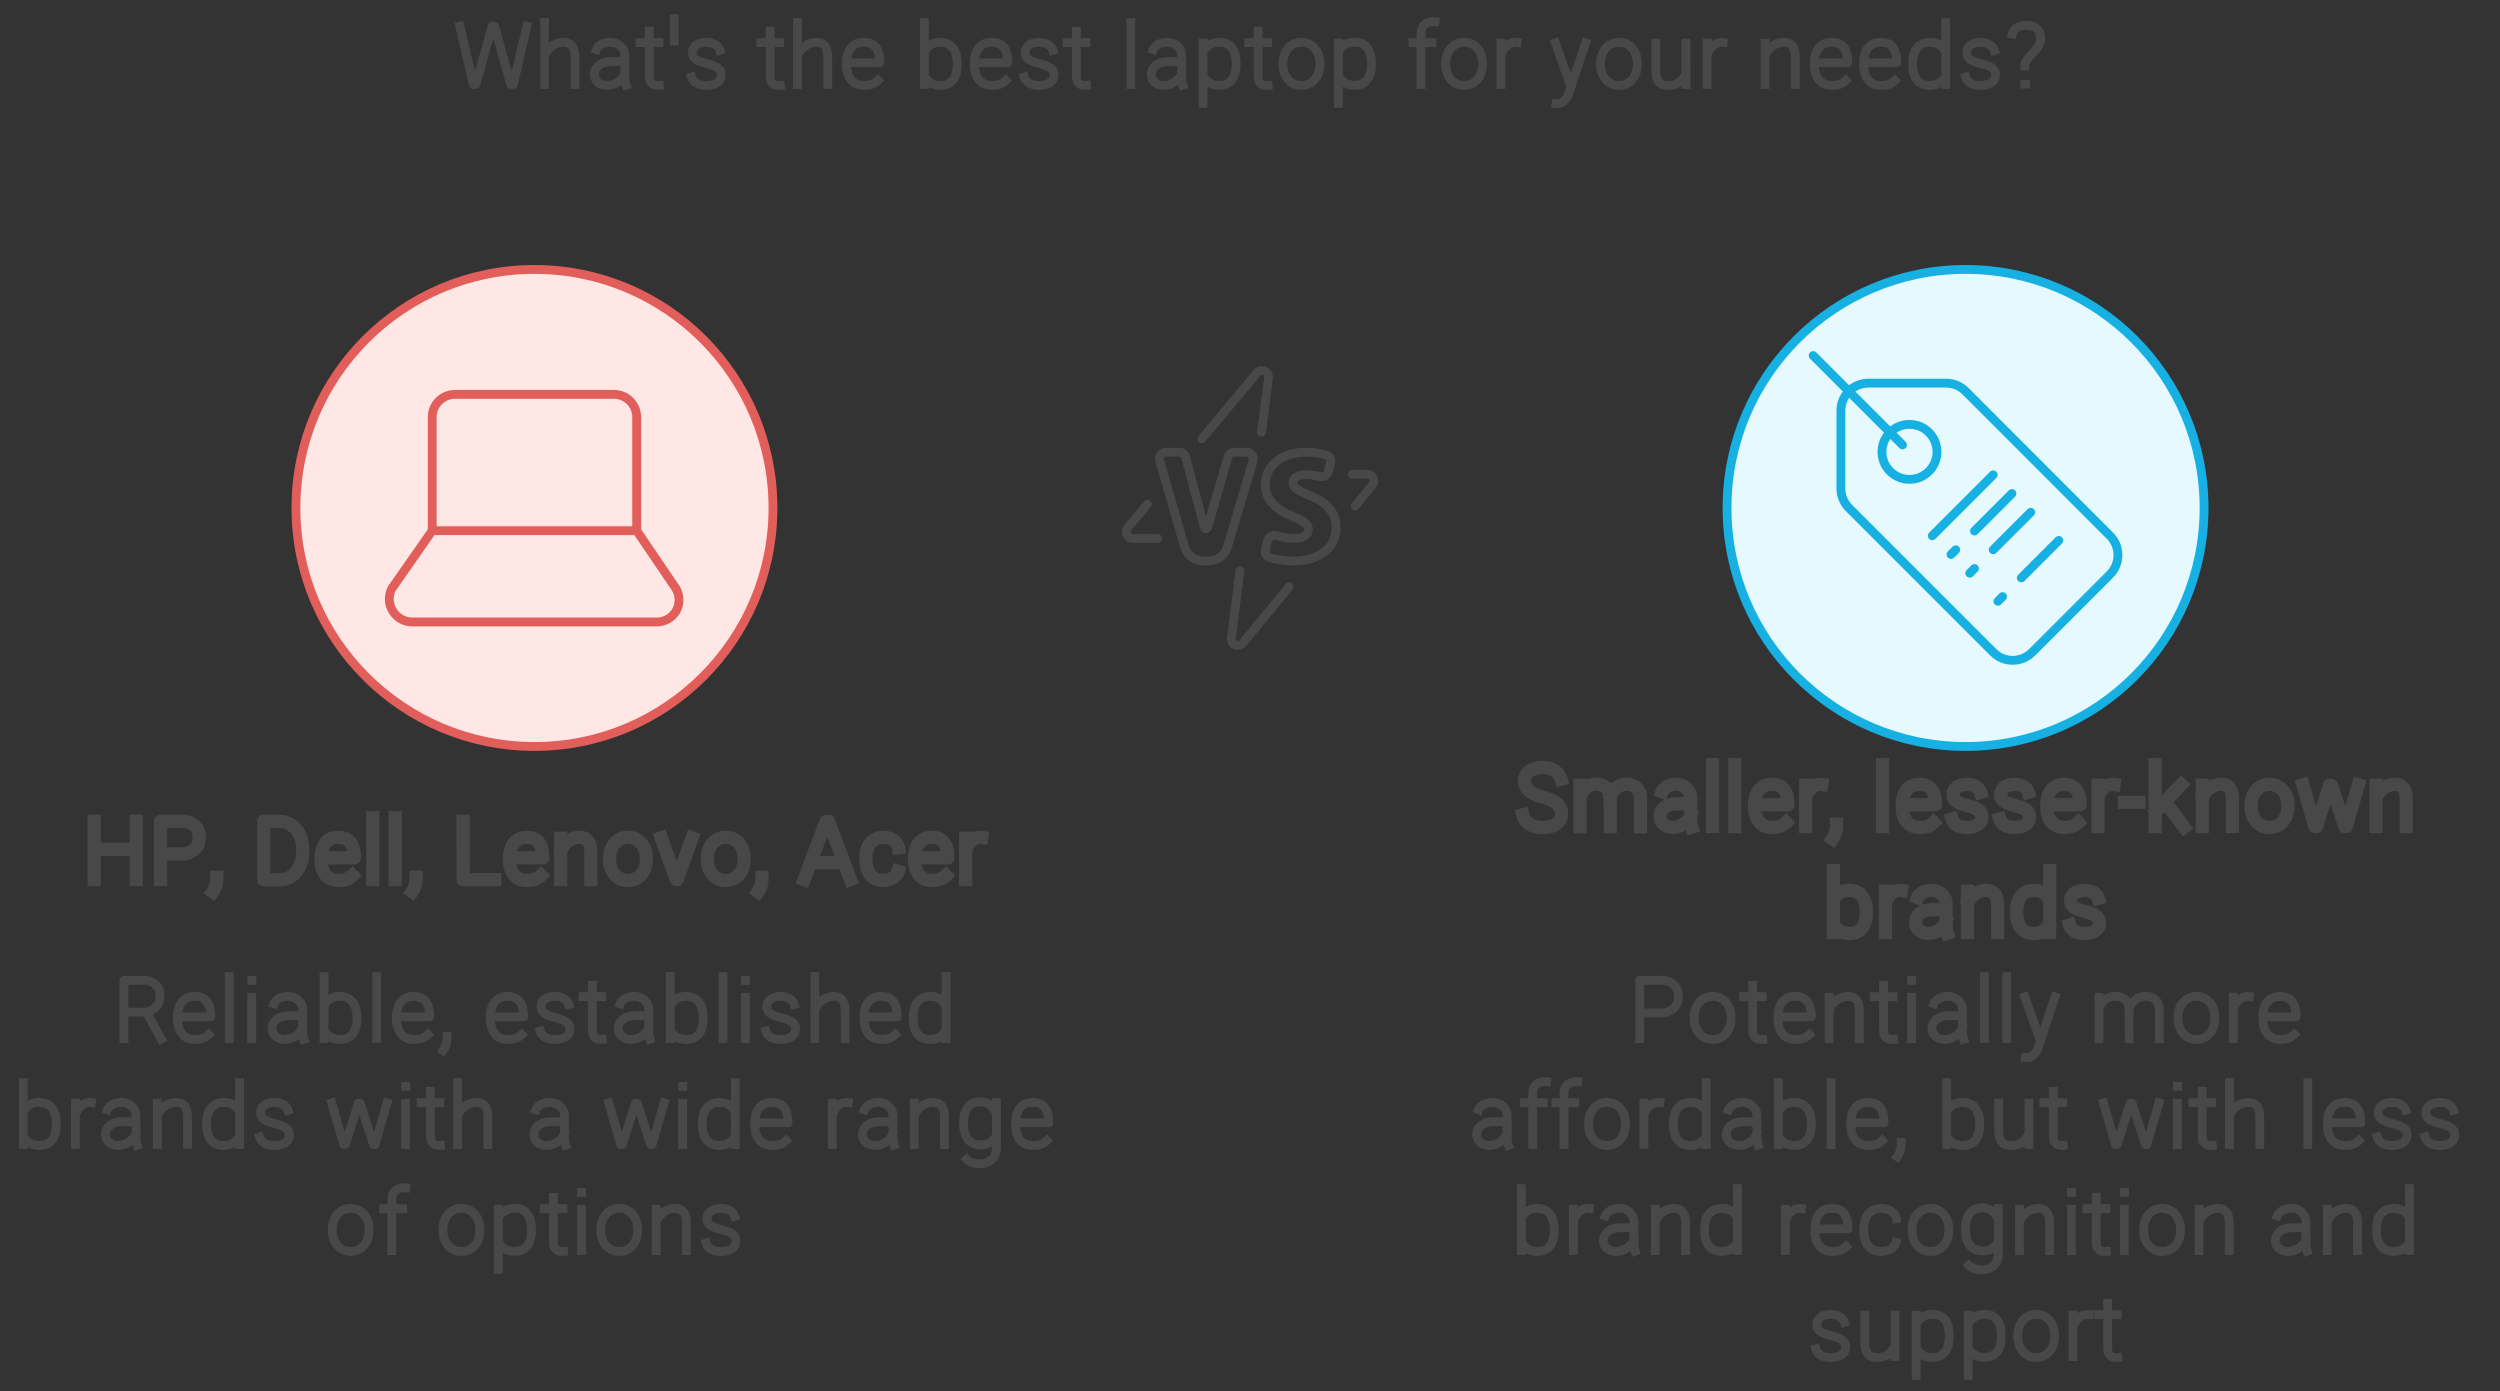
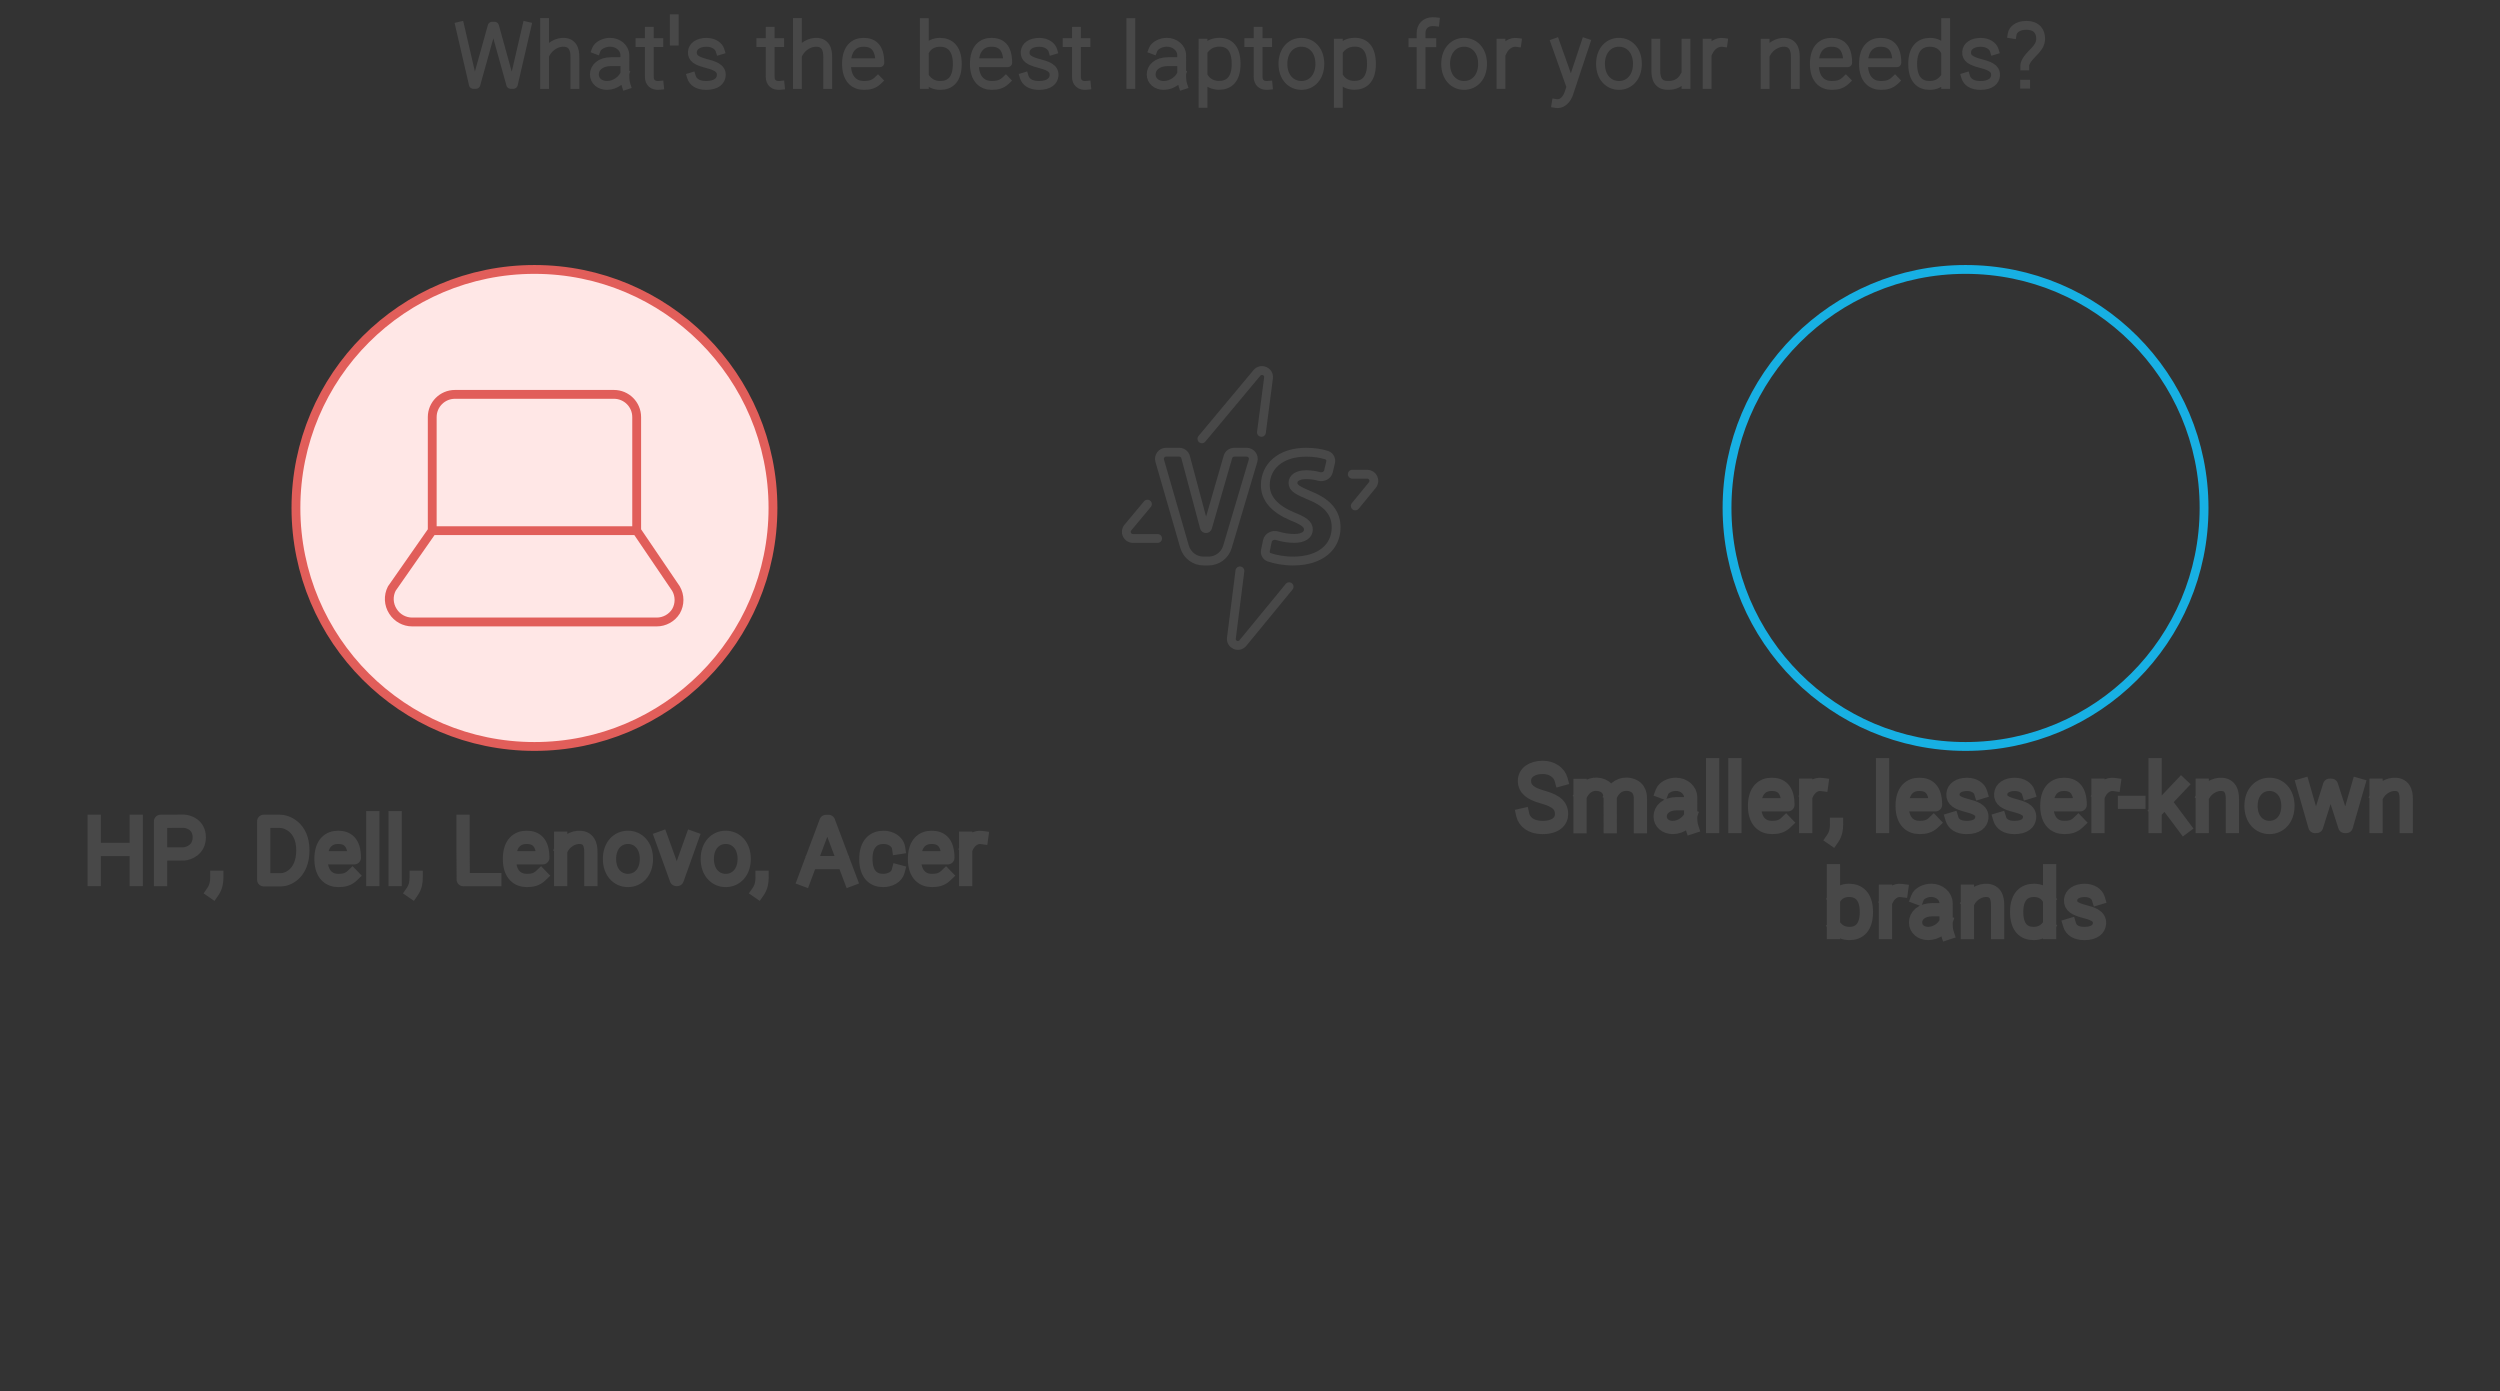
<svg xmlns="http://www.w3.org/2000/svg" width="566" height="315" viewBox="0 0 566 315" style="fill:none;stroke:none;fill-rule:evenodd;clip-rule:evenodd;stroke-linecap:round;stroke-linejoin:round;stroke-miterlimit:1.5;">
  <rect x="0" y="0" width="566" height="315" fill="#333333" stroke="none" />
  <g id="blend" style="mix-blend-mode:multiply">
    <g id="g-root-2.cr-2_cr_1ha39psbyx62z-fill" data-item-order="-46652" data-item-id="2.cr-2_cr_1ha39psbyx62z" data-item-class="Shape Stroke Fill ScenePart Indexed" data-item-index="2" data-renderer-id="0" transform="translate(381, 51)">
      <g id="2.cr-2_cr_1ha39psbyx62z-fill" stroke="none" fill="#e6f9ff">
        <g>
-           <path d="M 10 64C 10 93.823 34.177 118 64 118C 93.823 118 118 93.823 118 64C 118 34.177 93.823 10 64 10C 34.177 10 10 34.177 10 64" />
-         </g>
+           </g>
      </g>
    </g>
    <g id="g-root-1.cr-1_cr_1uljs34byx4i2-fill" data-item-order="-46650" data-item-id="1.cr-1_cr_1uljs34byx4i2" data-item-class="Shape Stroke Fill ScenePart Indexed Indexed_1" data-item-index="1" data-renderer-id="0" transform="translate(57, 51)">
      <g id="1.cr-1_cr_1uljs34byx4i2-fill" stroke="none" fill="#ffe7e6">
        <g>
          <path d="M 10 64C 10 93.823 34.177 118 64 118C 93.823 118 118 93.823 118 64C 118 34.177 93.823 10 64 10C 34.177 10 10 34.177 10 64" />
        </g>
      </g>
    </g>
    <g id="g-root-tx_whatsthe_meufw0byx5a8-fill" data-item-order="0" data-item-id="tx_whatsthe_meufw0byx5a8" data-item-class="Label Stroke SceneTarget SceneTitle" data-item-index="none" data-renderer-id="0" transform="translate(87, -9)" />
    <g id="g-root-lapt_v48sfkbysz5u-fill" data-item-order="0" data-item-id="lapt_v48sfkbysz5u" data-item-class="Icon Stroke SceneTarget Indexed Indexed_1 InsideFill InsideColorFill" data-item-index="1" data-renderer-id="0" transform="translate(75, 69)" />
    <g id="g-root-ligh_1qbcmwgbyub64-fill" data-item-order="0" data-item-id="ligh_1qbcmwgbyub64" data-item-class="Icon Stroke SceneTarget" data-item-index="0" data-renderer-id="0" transform="translate(237, 69)" />
    <g id="g-root-tag_1430640byuc5f-fill" data-item-order="0" data-item-id="tag_1430640byuc5f" data-item-class="Icon Stroke SceneTarget Indexed InsideFill InsideColorFill" data-item-index="2" data-renderer-id="0" transform="translate(399, 69)" />
    <g id="g-root-tx_hpdellle_1hgyho0byx4hz-fill" data-item-order="0" data-item-id="tx_hpdellle_1hgyho0byx4hz" data-item-class="Label Stroke SceneTarget Indexed Indexed_1 ColorFillBlack ColorStrokeBlack" data-item-index="1" data-renderer-id="0" transform="translate(3, 171)" />
    <g id="g-root-tx_smallerl_mbq2ggbyx43x-fill" data-item-order="0" data-item-id="tx_smallerl_mbq2ggbyx43x" data-item-class="Label Stroke SceneTarget Indexed ColorFillBlack ColorStrokeBlack" data-item-index="2" data-renderer-id="0" transform="translate(327, 159)" />
    <g id="g-root-tx_reliable_1cz9ka8byx69y-fill" data-item-order="0" data-item-id="tx_reliable_1cz9ka8byx69y" data-item-class="Label Stroke SceneTarget Indexed Indexed_1" data-item-index="1" data-renderer-id="0" transform="translate(-9, 207)" />
    <g id="g-root-tx_potentia_dcyos0byx4i4-fill" data-item-order="0" data-item-id="tx_potentia_dcyos0byx4i4" data-item-class="Label Stroke SceneTarget Indexed" data-item-index="2" data-renderer-id="0" transform="translate(315, 207)" />
    <g id="g-root-2.cr-2_cr_1ha39psbyx62z-stroke" data-item-order="-46652" data-item-id="2.cr-2_cr_1ha39psbyx62z" data-item-class="Shape Stroke Fill ScenePart Indexed" data-item-index="2" data-renderer-id="0" transform="translate(381, 51)">
      <g id="2.cr-2_cr_1ha39psbyx62z-stroke" fill="none" stroke-linecap="round" stroke-linejoin="round" stroke-miterlimit="1.5" stroke="#17b0e3" stroke-width="2">
        <g>
          <path d="M 10 64C 10 93.823 34.177 118 64 118C 93.823 118 118 93.823 118 64C 118 34.177 93.823 10 64 10C 34.177 10 10 34.177 10 64" />
        </g>
      </g>
    </g>
    <g id="g-root-1.cr-1_cr_1uljs34byx4i2-stroke" data-item-order="-46650" data-item-id="1.cr-1_cr_1uljs34byx4i2" data-item-class="Shape Stroke Fill ScenePart Indexed Indexed_1" data-item-index="1" data-renderer-id="0" transform="translate(57, 51)">
      <g id="1.cr-1_cr_1uljs34byx4i2-stroke" fill="none" stroke-linecap="round" stroke-linejoin="round" stroke-miterlimit="1.5" stroke="#e15e5a" stroke-width="2">
        <g>
          <path d="M 10 64C 10 93.823 34.177 118 64 118C 93.823 118 118 93.823 118 64C 118 34.177 93.823 10 64 10C 34.177 10 10 34.177 10 64" />
        </g>
      </g>
    </g>
    <g id="g-root-tx_whatsthe_meufw0byx5a8-stroke" data-item-order="0" data-item-id="tx_whatsthe_meufw0byx5a8" data-item-class="Label Stroke SceneTarget SceneTitle" data-item-index="none" data-renderer-id="0" transform="translate(87, -9)">
      <g id="tx_whatsthe_meufw0byx5a8-stroke" fill="none" stroke-linecap="square" stroke-linejoin="miter" stroke-miterlimit="4" stroke="#484848" stroke-width="2">
        <g>
          <path d="M 17.112 14.93L 20.166 28.104L 20.744 28.104L 24.42 14.932L 24.966 14.932L 28.623 28.104L 29.22 28.104L 32.273 14.93M 36.293 14.086L 36.293 28.128M 43.157 28.128L 43.157 22.074C 43.157 21.362 43.253 18.791 40.86 18.587C 39.106 18.439 37.421 19.547 36.634 20.928M 47.993 20.246C 48.357 19.28 49.773 18.567 51.113 18.567C 52.967 18.567 54.469 19.88 54.469 21.499L 54.475 22.957L 54.475 25.571C 54.475 26.614 54.45 27.353 54.751 28.278M 54.095 22.957L 51.367 22.957C 48.864 22.957 47.564 24.343 47.564 25.837C 47.564 27.331 48.802 28.341 50.418 28.341C 52.4 28.341 54.026 26.888 54.426 25.732M 62.274 28.326C 60.865 28.465 60.007 27.732 60.007 26.387L 60.007 16.081M 62.157 18.642L 60.393 18.642M 57.897 18.642L 59.63 18.642M 65.649 13.246L 65.649 18.301M 76.013 20.381C 75.717 19.404 74.563 18.584 72.953 18.584C 71.065 18.584 69.845 19.447 69.754 20.751C 69.649 22.246 70.883 22.822 72.813 23.339C 74.507 23.797 76.45 24.277 76.296 26.122C 76.197 27.31 75.22 28.346 72.863 28.346C 70.957 28.346 69.88 27.53 69.545 26.424M 89.634 28.326C 88.225 28.465 87.367 27.732 87.367 26.387L 87.367 16.081M 89.517 18.642L 87.753 18.642M 85.257 18.642L 86.99 18.642M 93.533 14.086L 93.533 28.128M 100.397 28.128L 100.397 22.074C 100.397 21.362 100.493 18.791 98.1 18.587C 96.346 18.439 94.661 19.547 93.874 20.928M 111.762 27.218C 110.789 28.155 109.764 28.339 108.579 28.339C 106.51 28.339 104.646 27.028 104.646 23.456C 104.646 19.884 106.456 18.573 108.525 18.573C 110.593 18.573 112.197 19.63 112.197 23.201L 104.977 23.201M 122.27 28.124L 122.27 14.123M 122.653 20.138C 123.343 19.102 124.539 18.575 125.794 18.575C 127.975 18.575 129.732 19.886 129.732 23.458C 129.732 27.029 128.08 28.34 125.899 28.34C 124.602 28.34 123.512 27.879 122.653 26.803M 140.712 27.218C 139.739 28.155 138.714 28.339 137.529 28.339C 135.46 28.339 133.596 27.028 133.596 23.456C 133.596 19.884 135.406 18.573 137.475 18.573C 139.543 18.573 141.147 19.63 141.147 23.201L 133.927 23.201M 151.353 20.381C 151.057 19.404 149.903 18.584 148.293 18.584C 146.405 18.584 145.185 19.447 145.094 20.751C 144.989 22.246 146.223 22.822 148.153 23.339C 149.847 23.797 151.79 24.277 151.636 26.122C 151.537 27.31 150.56 28.346 148.203 28.346C 146.297 28.346 145.22 27.53 144.885 26.424M 158.974 28.326C 157.565 28.465 156.707 27.732 156.707 26.387L 156.707 16.081M 158.857 18.642L 157.093 18.642M 154.597 18.642L 156.33 18.642M 169.021 14.125L 169.021 28.126M 174.053 20.246C 174.417 19.28 175.833 18.567 177.173 18.567C 179.027 18.567 180.529 19.88 180.529 21.499L 180.535 22.957L 180.535 25.571C 180.535 26.614 180.51 27.353 180.812 28.278M 180.155 22.957L 177.427 22.957C 174.924 22.957 173.624 24.343 173.624 25.837C 173.624 27.331 174.862 28.341 176.478 28.341C 178.46 28.341 180.086 26.888 180.486 25.732M 185.358 18.774L 185.358 32.393M 185.724 20.124C 186.607 19.027 187.788 18.558 189.097 18.558C 191.278 18.558 192.857 19.904 192.857 23.476C 192.857 27.047 191.173 28.323 188.991 28.323C 187.72 28.323 186.434 27.783 185.724 26.719M 200.104 28.326C 198.695 28.465 197.837 27.732 197.837 26.387L 197.837 16.081M 199.987 18.642L 198.223 18.642M 195.727 18.642L 197.46 18.642M 211.812 23.457C 211.812 26.522 209.941 28.34 207.633 28.34C 205.325 28.34 203.454 26.522 203.454 23.457C 203.454 20.392 205.325 18.573 207.633 18.573C 209.941 18.573 211.812 20.392 211.812 23.457ZM 215.998 18.774L 215.998 32.393M 216.364 20.124C 217.247 19.027 218.428 18.558 219.737 18.558C 221.918 18.558 223.497 19.904 223.497 23.476C 223.497 27.047 221.813 28.323 219.631 28.323C 218.36 28.323 217.074 27.783 216.364 26.719M 237.889 13.926C 237.721 13.908 237.44 13.907 237.313 13.907C 235.733 13.907 234.735 15.035 234.735 16.425L 234.735 28.129M 237.16 18.664L 235.071 18.664M 232.883 18.664L 234.409 18.664M 248.652 23.457C 248.652 26.522 246.781 28.34 244.473 28.34C 242.165 28.34 240.294 26.522 240.294 23.457C 240.294 20.392 242.165 18.573 244.473 18.573C 246.781 18.573 248.652 20.392 248.652 23.457ZM 256.45 18.609C 255.069 18.419 253.821 19.319 253.179 20.619M 252.824 18.773L 252.824 28.123M 265.304 32.437C 266.858 32.683 267.78 31.233 268.137 30.286L 271.988 18.691M 265.128 18.691L 268.469 28.1M 283.712 23.457C 283.712 26.522 281.841 28.34 279.533 28.34C 277.225 28.34 275.354 26.522 275.354 23.457C 275.354 20.392 277.225 18.573 279.533 18.573C 281.841 18.573 283.712 20.392 283.712 23.457ZM 294.712 28.115L 294.711 18.767M 287.877 18.767L 287.877 24.821C 287.877 25.533 287.782 28.096 290.164 28.308C 292.255 28.493 293.528 27.653 294.23 26.47M 303.12 18.609C 301.739 18.419 300.491 19.319 299.849 20.619M 299.494 18.773L 299.494 28.123M 312.624 18.78L 312.624 28.128M 319.458 28.128L 319.458 22.074C 319.458 21.362 319.554 18.79 317.171 18.587C 315.413 18.437 313.724 19.562 312.948 20.956M 330.882 27.218C 329.909 28.155 328.884 28.339 327.698 28.339C 325.63 28.339 323.766 27.028 323.766 23.456C 323.766 19.884 325.576 18.573 327.645 18.573C 329.713 18.573 331.317 19.63 331.317 23.201L 324.097 23.201M 342.012 27.218C 341.039 28.155 340.014 28.339 338.828 28.339C 336.76 28.339 334.896 27.028 334.896 23.456C 334.896 19.884 336.706 18.573 338.775 18.573C 340.843 18.573 342.447 19.63 342.447 23.201L 335.227 23.201M 353.495 28.124L 353.495 14.123M 353.135 26.773C 352.273 27.871 351.175 28.34 349.865 28.34C 347.684 28.34 346.032 27.029 346.032 23.458C 346.032 19.886 347.789 18.575 349.971 18.575C 351.24 18.575 352.45 19.114 353.135 20.175M 364.503 20.381C 364.207 19.404 363.053 18.584 361.443 18.584C 359.555 18.584 358.335 19.447 358.244 20.751C 358.139 22.246 359.373 22.822 361.303 23.339C 362.997 23.797 364.94 24.277 364.786 26.122C 364.687 27.31 363.71 28.346 361.353 28.346C 359.447 28.346 358.37 27.53 358.035 26.424M 371.405 23.923C 371.405 23.621 371.483 22.827 372.852 21.405C 374.221 19.982 375.002 19.188 375.002 17.741C 375.002 16.368 374.338 14.739 371.71 14.739C 369.727 14.739 368.706 15.795 368.555 16.715M 371.372 28.063L 371.608 28.063" />
        </g>
      </g>
    </g>
    <g id="g-root-lapt_v48sfkbysz5u-stroke" data-item-order="0" data-item-id="lapt_v48sfkbysz5u" data-item-class="Icon Stroke SceneTarget Indexed Indexed_1 InsideFill InsideColorFill" data-item-index="1" data-renderer-id="0" transform="translate(75, 69)">
      <g id="lapt_v48sfkbysz5u-stroke" fill="none" stroke-linecap="round" stroke-linejoin="round" stroke-miterlimit="1.5" stroke="#e15e5a" stroke-width="2">
        <g>
          <path d="M 22.857 51.143L 13.703 64.257C 12.862 65.894 12.96 67.855 13.96 69.4C 14.902 70.907 16.555 71.821 18.331 71.817L 73.669 71.817C 75.445 71.821 77.098 70.907 78.04 69.4C 78.959 67.809 78.959 65.848 78.04 64.257L 69.143 51.143M 28 20.286C 25.16 20.286 22.857 22.588 22.857 25.429L 22.857 51.143L 69.143 51.143L 69.143 25.429C 69.143 22.588 66.84 20.286 64 20.286Z" />
        </g>
      </g>
    </g>
    <g id="g-root-ligh_1qbcmwgbyub64-stroke" data-item-order="0" data-item-id="ligh_1qbcmwgbyub64" data-item-class="Icon Stroke SceneTarget" data-item-index="0" data-renderer-id="0" transform="translate(237, 69)">
      <g id="ligh_1qbcmwgbyub64-stroke" fill="none" stroke-linecap="round" stroke-linejoin="round" stroke-miterlimit="1.5" stroke="#484848" stroke-width="2">
        <g>
          <path d="M 43.715 60.25L 41.79 75.448C 41.602 76.932 43.444 77.733 44.395 76.578C 47.02 73.391 50.812 68.769 54.857 63.834M 69.832 45.546C 71.38 43.655 72.706 42.033 73.705 40.812C 74.506 39.833 73.809 38.363 72.544 38.363L 69.158 38.363M 25.08 52.912L 19.495 52.912C 18.224 52.912 17.528 51.429 18.343 50.452L 22.779 45.133M 35.113 30.346C 39.877 24.637 44.504 19.092 47.565 15.429C 48.526 14.279 50.384 15.095 50.191 16.581L 48.589 28.889M 40.897 54.802L 46.692 35.309C 46.978 34.347 46.258 33.381 45.255 33.381L 42.439 33.381C 41.771 33.381 41.183 33.823 40.998 34.465L 36.395 50.413C 36.289 50.778 35.77 50.773 35.672 50.406L 31.423 34.494C 31.248 33.838 30.653 33.381 29.974 33.381L 26.995 33.381C 25.996 33.381 25.277 34.338 25.554 35.298L 31.18 54.769C 31.736 56.694 33.499 58.02 35.503 58.02L 36.584 58.02C 38.575 58.02 40.33 56.711 40.897 54.802ZM 55.995 52.898C 54.672 52.898 53.316 52.649 52.158 52.296C 51.213 52.008 50.137 52.531 49.935 53.497L 49.495 55.604C 49.357 56.263 49.675 56.938 50.312 57.157C 51.677 57.626 53.664 58.02 55.716 58.02C 62.197 58.02 65.5 54.656 65.5 50.398C 65.5 47.325 63.797 44.949 59.739 43.285C 56.777 42.035 55.727 41.491 55.727 40.328C 55.727 39.26 56.759 38.468 58.704 38.468C 59.831 38.468 60.803 38.637 61.609 38.862C 62.527 39.119 63.545 38.638 63.765 37.711L 64.244 35.694C 64.409 34.998 64.062 34.274 63.381 34.053C 62.162 33.659 60.618 33.382 58.744 33.382C 52.777 33.382 49.47 36.688 49.47 40.844C 49.47 43.874 51.569 46.228 55.603 47.924C 58.157 48.945 59.221 49.665 59.221 50.874C 59.221 52.084 58.113 52.898 55.995 52.898Z" />
        </g>
      </g>
    </g>
    <g id="g-root-tag_1430640byuc5f-stroke" data-item-order="0" data-item-id="tag_1430640byuc5f" data-item-class="Icon Stroke SceneTarget Indexed InsideFill InsideColorFill" data-item-index="2" data-renderer-id="0" transform="translate(399, 69)">
      <g id="tag_1430640byuc5f-stroke" fill="none" stroke-linecap="round" stroke-linejoin="round" stroke-miterlimit="1.5" stroke="#17b0e3" stroke-width="2">
        <g>
-           <path d="M 78.676 61.072L 61.072 78.676C 58.641 81.106 54.701 81.106 52.27 78.676L 19.6 46C 18.433 44.835 17.777 43.254 17.776 41.605L 17.776 23.977C 17.771 20.545 20.545 17.756 23.977 17.743L 41.596 17.743C 43.248 17.743 44.833 18.4 46 19.57L 78.679 52.27C 81.11 54.701 81.109 58.643 78.676 61.072ZM 27.082 33.304C 27.082 36.742 29.869 39.529 33.307 39.529C 36.745 39.529 39.532 36.742 39.532 33.304C 39.532 29.866 36.745 27.079 33.307 27.079C 29.869 27.079 27.082 29.866 27.082 33.304ZM 11.5 11.5L 31.729 31.729M 52.261 38.5L 38.473 52.288M 56.503 42.742L 48.019 51.226M 67.111 53.35L 58.624 61.834M 60.745 46.984L 52.261 55.471M 42.715 56.53L 43.774 55.471M 46.957 60.772L 48.019 59.713M 53.32 67.138L 54.382 66.076" />
-         </g>
+           </g>
      </g>
    </g>
    <g id="g-root-tx_hpdellle_1hgyho0byx4hz-stroke" data-item-order="0" data-item-id="tx_hpdellle_1hgyho0byx4hz" data-item-class="Label Stroke SceneTarget Indexed Indexed_1 ColorFillBlack ColorStrokeBlack" data-item-index="1" data-renderer-id="0" transform="translate(3, 171)">
      <g id="tx_hpdellle_1hgyho0byx4hz-stroke" fill="none" stroke-linecap="square" stroke-linejoin="miter" stroke-miterlimit="4" stroke="#484848" stroke-width="3">
        <g>
          <path d="M 18.334 14.938L 18.334 28.128M 27.847 14.938L 27.847 28.128M 18.842 21.313L 27.367 21.313M 33.351 28.131L 33.351 14.944L 38.63 14.928C 39.728 14.967 42.113 15.749 42.113 18.572C 42.113 21.394 39.728 22.254 38.63 22.331L 33.879 22.345M 46.084 27.619C 46.084 28.695 45.942 29.775 45.178 30.882M 60.717 28.18L 56.708 28.183L 56.708 14.948C 57.655 14.948 58.934 14.946 60.334 14.946C 61.787 14.91 65.567 16.173 65.567 21.511C 65.567 26.848 62.042 28.18 60.717 28.18ZM 76.787 27.218C 75.814 28.155 74.789 28.339 73.604 28.339C 71.535 28.339 69.671 27.028 69.671 23.456C 69.671 19.884 71.481 18.573 73.55 18.573C 75.618 18.573 77.222 19.63 77.222 23.201L 70.002 23.201M 81.406 14.125L 81.406 28.126M 86.456 14.125L 86.456 28.126M 91.224 27.619C 91.224 28.695 91.082 29.775 90.318 30.882M 109.027 28.145L 101.878 28.145L 101.836 21.3L 101.836 14.938M 119.457 27.218C 118.484 28.155 117.459 28.339 116.274 28.339C 114.205 28.339 112.341 27.028 112.341 23.456C 112.341 19.884 114.151 18.573 116.22 18.573C 118.288 18.573 119.892 19.63 119.892 23.201L 112.672 23.201M 123.939 18.78L 123.939 28.128M 130.773 28.128L 130.773 22.074C 130.773 21.362 130.869 18.79 128.486 18.587C 126.728 18.437 125.039 19.562 124.263 20.956M 143.347 23.457C 143.347 26.522 141.476 28.34 139.168 28.34C 136.86 28.34 134.989 26.522 134.989 23.457C 134.989 20.392 136.86 18.573 139.168 18.573C 141.476 18.573 143.347 20.392 143.347 23.457ZM 153.693 18.691L 150.323 28.119L 150.122 28.119L 146.718 18.691M 165.487 23.457C 165.487 26.522 163.616 28.34 161.308 28.34C 159 28.34 157.129 26.522 157.129 23.457C 157.129 20.392 159 18.573 161.308 18.573C 163.616 18.573 165.487 20.392 165.487 23.457ZM 169.534 27.619C 169.534 28.695 169.392 29.775 168.628 30.882M 179.054 28.145L 184.002 14.973L 184.59 14.973L 189.554 28.145M 180.871 24.294L 187.73 24.294M 200.342 26.254C 199.97 27.649 198.402 28.339 196.933 28.339C 194.796 28.339 193.03 27.028 193.03 23.456C 193.03 19.884 194.899 18.573 197.037 18.573C 198.544 18.573 200.194 19.41 200.427 20.915M 211.157 27.218C 210.184 28.155 209.159 28.339 207.974 28.339C 205.905 28.339 204.042 27.028 204.042 23.456C 204.042 19.884 205.851 18.573 207.92 18.573C 209.988 18.573 211.592 19.63 211.592 23.201L 204.372 23.201M 219.245 18.609C 217.864 18.419 216.616 19.319 215.974 20.619M 215.619 18.773L 215.619 28.123" />
        </g>
      </g>
    </g>
    <g id="g-root-tx_smallerl_mbq2ggbyx43x-stroke" data-item-order="0" data-item-id="tx_smallerl_mbq2ggbyx43x" data-item-class="Label Stroke SceneTarget Indexed ColorFillBlack ColorStrokeBlack" data-item-index="2" data-renderer-id="0" transform="translate(327, 159)">
      <g id="tx_smallerl_mbq2ggbyx43x-stroke" fill="none" stroke-linecap="square" stroke-linejoin="miter" stroke-miterlimit="4" stroke="#484848" stroke-width="3">
        <g>
          <path d="M 26.426 17.457C 25.995 15.893 24.375 14.732 22.286 14.732C 19.838 14.732 18.137 15.931 18.137 17.754C 18.137 19.724 19.601 20.685 22.105 21.406C 24.303 22.045 26.54 22.813 26.54 25.288C 26.54 26.951 25.227 28.346 22.17 28.346C 19.698 28.346 18.117 27.106 17.753 25.483M 30.72 18.814L 30.72 28.162M 37.554 28.162L 37.543 21.47C 37.479 20.526 37.112 19.078 35.238 18.649C 33.298 18.205 31.818 19.248 31.082 20.595M 44.389 28.162L 44.389 22.108C 44.389 21.396 44.504 19.206 42.073 18.649C 40.044 18.184 38.509 19.347 37.809 20.783M 49.288 20.246C 49.652 19.28 51.068 18.567 52.408 18.567C 54.262 18.567 55.764 19.88 55.764 21.499L 55.77 22.957L 55.77 25.571C 55.77 26.614 55.745 27.353 56.047 28.278M 55.39 22.957L 52.662 22.957C 50.159 22.957 48.859 24.343 48.859 25.837C 48.859 27.331 50.097 28.341 51.713 28.341C 53.695 28.341 55.321 26.888 55.721 25.732M 60.736 14.125L 60.736 28.126M 65.786 14.125L 65.786 28.126M 77.347 27.218C 76.374 28.155 75.349 28.339 74.164 28.339C 72.095 28.339 70.231 27.028 70.231 23.456C 70.231 19.884 72.041 18.573 74.11 18.573C 76.178 18.573 77.782 19.63 77.782 23.201L 70.562 23.201M 85.435 18.609C 84.054 18.419 82.806 19.319 82.164 20.619M 81.809 18.773L 81.809 28.123M 88.794 27.619C 88.794 28.695 88.652 29.775 87.888 30.882M 99.206 14.125L 99.206 28.126M 110.767 27.218C 109.794 28.155 108.769 28.339 107.584 28.339C 105.515 28.339 103.651 27.028 103.651 23.456C 103.651 19.884 105.461 18.573 107.53 18.573C 109.598 18.573 111.202 19.63 111.202 23.201L 103.982 23.201M 121.408 20.381C 121.112 19.404 119.958 18.584 118.348 18.584C 116.46 18.584 115.24 19.447 115.149 20.751C 115.044 22.246 116.278 22.822 118.208 23.339C 119.902 23.797 121.845 24.277 121.691 26.122C 121.592 27.31 120.615 28.346 118.258 28.346C 116.352 28.346 115.275 27.53 114.94 26.424M 132.218 20.381C 131.922 19.404 130.768 18.584 129.158 18.584C 127.27 18.584 126.05 19.447 125.959 20.751C 125.854 22.246 127.088 22.822 129.018 23.339C 130.712 23.797 132.655 24.277 132.501 26.122C 132.402 27.31 131.425 28.346 129.068 28.346C 127.162 28.346 126.085 27.53 125.75 26.424M 143.517 27.218C 142.544 28.155 141.519 28.339 140.333 28.339C 138.265 28.339 136.401 27.028 136.401 23.456C 136.401 19.884 138.211 18.573 140.28 18.573C 142.348 18.573 143.952 19.63 143.952 23.201L 136.732 23.201M 151.605 18.609C 150.224 18.419 148.976 19.319 148.334 20.619M 147.979 18.773L 147.979 28.123M 153.991 22.65L 157.246 22.65M 160.915 14.125L 160.915 28.126M 166.838 18.61L 161.302 24.462M 167.499 28.284L 163.382 22.785M 171.579 18.78L 171.579 28.128M 178.413 28.128L 178.413 22.074C 178.413 21.362 178.509 18.79 176.126 18.587C 174.368 18.437 172.679 19.562 171.903 20.956M 190.987 23.457C 190.987 26.522 189.116 28.34 186.808 28.34C 184.5 28.34 182.629 26.522 182.629 23.457C 182.629 20.392 184.5 18.573 186.808 18.573C 189.116 18.573 190.987 20.392 190.987 23.457ZM 194.378 18.69L 197.093 28.119L 197.471 28.119L 200.413 18.782L 200.848 18.782L 203.854 28.119L 204.204 28.119L 206.921 18.69M 210.939 18.78L 210.939 28.128M 217.773 28.128L 217.773 22.074C 217.773 21.362 217.869 18.79 215.486 18.587C 213.728 18.437 212.039 19.562 211.263 20.956M 88.09 52.124L 88.09 38.123M 88.473 44.138C 89.163 43.102 90.359 42.575 91.614 42.575C 93.795 42.575 95.552 43.886 95.552 47.458C 95.552 51.029 93.9 52.34 91.719 52.34C 90.422 52.34 89.332 51.88 88.473 50.803M 103.49 42.609C 102.109 42.419 100.861 43.319 100.219 44.619M 99.864 42.773L 99.864 52.123M 107.113 44.246C 107.477 43.28 108.893 42.567 110.233 42.567C 112.087 42.567 113.589 43.88 113.589 45.499L 113.595 46.957L 113.595 49.571C 113.595 50.614 113.57 51.353 113.872 52.278M 113.215 46.957L 110.487 46.957C 107.984 46.957 106.684 48.343 106.684 49.837C 106.684 51.332 107.922 52.341 109.538 52.341C 111.52 52.341 113.146 50.888 113.546 49.732M 118.424 42.78L 118.424 52.128M 125.258 52.128L 125.258 46.074C 125.258 45.362 125.354 42.79 122.971 42.587C 121.213 42.437 119.524 43.562 118.748 44.956M 137.035 52.124L 137.035 38.123M 136.675 50.773C 135.813 51.871 134.715 52.34 133.405 52.34C 131.224 52.34 129.572 51.029 129.572 47.458C 129.572 43.886 131.329 42.575 133.511 42.575C 134.78 42.575 135.99 43.114 136.675 44.175M 148.043 44.381C 147.747 43.404 146.593 42.584 144.983 42.584C 143.095 42.584 141.875 43.447 141.784 44.751C 141.679 46.246 142.913 46.822 144.843 47.339C 146.537 47.797 148.48 48.277 148.326 50.122C 148.227 51.311 147.25 52.346 144.893 52.346C 142.987 52.346 141.91 51.53 141.575 50.424" />
        </g>
      </g>
    </g>
    <g id="g-root-tx_reliable_1cz9ka8byx69y-stroke" data-item-order="0" data-item-id="tx_reliable_1cz9ka8byx69y" data-item-class="Label Stroke SceneTarget Indexed Indexed_1" data-item-index="1" data-renderer-id="0" transform="translate(-9, 207)">
      <g id="tx_reliable_1cz9ka8byx69y-stroke" fill="none" stroke-linecap="square" stroke-linejoin="miter" stroke-miterlimit="4" stroke="#484848" stroke-width="2">
        <g>
-           <path d="M 37.065 28.133L 37.065 14.945L 41.861 14.93C 42.931 14.967 45.252 15.729 45.252 18.477C 45.252 21.224 42.931 22.061 41.861 22.137L 37.614 22.15M 45.479 28.249L 42.368 22.514M 56.287 27.218C 55.314 28.155 54.289 28.339 53.104 28.339C 51.035 28.339 49.172 27.028 49.172 23.456C 49.172 19.884 50.981 18.573 53.05 18.573C 55.118 18.573 56.722 19.63 56.722 23.201L 49.502 23.201M 60.906 14.125L 60.906 28.126M 65.998 14.971L 66.022 14.971M 65.982 18.804L 65.982 28.145M 71.028 20.246C 71.392 19.28 72.808 18.567 74.148 18.567C 76.002 18.567 77.504 19.88 77.504 21.499L 77.51 22.957L 77.51 25.571C 77.51 26.614 77.485 27.353 77.787 28.278M 77.13 22.957L 74.402 22.957C 71.899 22.957 70.599 24.343 70.599 25.837C 70.599 27.331 71.837 28.341 73.453 28.341C 75.435 28.341 77.061 26.888 77.461 25.732M 82.365 28.124L 82.365 14.123M 82.748 20.138C 83.438 19.102 84.634 18.575 85.889 18.575C 88.07 18.575 89.827 19.886 89.827 23.458C 89.827 27.029 88.176 28.34 85.994 28.34C 84.697 28.34 83.607 27.879 82.748 26.803M 94.296 14.125L 94.296 28.126M 105.857 27.218C 104.884 28.155 103.859 28.339 102.674 28.339C 100.605 28.339 98.742 27.028 98.742 23.456C 98.742 19.884 100.551 18.573 102.62 18.573C 104.688 18.573 106.292 19.63 106.292 23.201L 99.072 23.201M 110.194 27.619C 110.194 28.695 110.052 29.775 109.288 30.882M 127.117 27.218C 126.144 28.155 125.119 28.339 123.934 28.339C 121.865 28.339 120.002 27.028 120.002 23.456C 120.002 19.884 121.811 18.573 123.88 18.573C 125.948 18.573 127.552 19.63 127.552 23.201L 120.332 23.201M 137.758 20.381C 137.462 19.404 136.308 18.584 134.698 18.584C 132.81 18.584 131.59 19.447 131.499 20.751C 131.394 22.246 132.628 22.822 134.558 23.339C 136.252 23.797 138.195 24.277 138.041 26.122C 137.942 27.31 136.965 28.346 134.608 28.346C 132.702 28.346 131.625 27.53 131.29 26.424M 145.379 28.326C 143.97 28.465 143.112 27.732 143.112 26.387L 143.112 16.081M 145.262 18.642L 143.498 18.642M 141.002 18.642L 142.735 18.642M 149.408 20.246C 149.772 19.28 151.188 18.567 152.528 18.567C 154.382 18.567 155.884 19.88 155.884 21.499L 155.89 22.957L 155.89 25.571C 155.89 26.614 155.865 27.353 156.167 28.278M 155.51 22.957L 152.782 22.957C 150.279 22.957 148.979 24.343 148.979 25.837C 148.979 27.331 150.217 28.341 151.833 28.341C 153.815 28.341 155.441 26.888 155.841 25.732M 160.745 28.124L 160.745 14.123M 161.128 20.138C 161.818 19.102 163.014 18.575 164.269 18.575C 166.45 18.575 168.207 19.886 168.207 23.458C 168.207 27.029 166.555 28.34 164.374 28.34C 163.077 28.34 161.987 27.879 161.128 26.803M 172.676 14.125L 172.676 28.126M 177.768 14.971L 177.792 14.971M 177.752 18.804L 177.752 28.145M 188.838 20.381C 188.542 19.404 187.388 18.584 185.778 18.584C 183.89 18.584 182.67 19.447 182.579 20.751C 182.474 22.246 183.708 22.822 185.638 23.339C 187.332 23.797 189.275 24.277 189.121 26.122C 189.022 27.31 188.045 28.346 185.688 28.346C 183.782 28.346 182.705 27.53 182.37 26.424M 193.478 14.086L 193.478 28.128M 200.342 28.128L 200.342 22.074C 200.342 21.362 200.438 18.791 198.045 18.587C 196.291 18.439 194.606 19.547 193.819 20.928M 211.707 27.218C 210.734 28.155 209.709 28.339 208.523 28.339C 206.455 28.339 204.591 27.028 204.591 23.456C 204.591 19.884 206.401 18.573 208.47 18.573C 210.538 18.573 212.142 19.63 212.142 23.201L 204.922 23.201M 223.19 28.124L 223.19 14.123M 222.83 26.773C 221.968 27.871 220.87 28.34 219.56 28.34C 217.379 28.34 215.727 27.029 215.727 23.458C 215.727 19.886 217.484 18.575 219.666 18.575C 220.935 18.575 222.145 19.114 222.83 20.175M 14.285 52.124L 14.285 38.123M 14.668 44.138C 15.358 43.102 16.554 42.575 17.809 42.575C 19.99 42.575 21.747 43.886 21.747 47.458C 21.747 51.029 20.095 52.34 17.914 52.34C 16.617 52.34 15.527 51.88 14.668 50.803M 29.685 42.609C 28.304 42.419 27.056 43.319 26.414 44.619M 26.059 42.773L 26.059 52.123M 33.308 44.246C 33.672 43.28 35.088 42.567 36.428 42.567C 38.282 42.567 39.784 43.88 39.784 45.499L 39.79 46.957L 39.79 49.571C 39.79 50.614 39.765 51.353 40.067 52.278M 39.41 46.957L 36.682 46.957C 34.179 46.957 32.879 48.343 32.879 49.837C 32.879 51.332 34.117 52.341 35.733 52.341C 37.715 52.341 39.341 50.888 39.741 49.732M 44.619 42.78L 44.619 52.128M 51.453 52.128L 51.453 46.074C 51.453 45.362 51.549 42.79 49.166 42.587C 47.408 42.437 45.719 43.562 44.943 44.956M 63.23 52.124L 63.23 38.123M 62.87 50.773C 62.008 51.871 60.91 52.34 59.6 52.34C 57.419 52.34 55.767 51.029 55.767 47.458C 55.767 43.886 57.524 42.575 59.706 42.575C 60.975 42.575 62.185 43.114 62.87 44.175M 74.238 44.381C 73.942 43.404 72.788 42.584 71.178 42.584C 69.29 42.584 68.07 43.447 67.979 44.751C 67.874 46.246 69.108 46.822 71.038 47.339C 72.732 47.797 74.675 48.277 74.521 50.122C 74.422 51.311 73.445 52.346 71.088 52.346C 69.182 52.346 68.105 51.53 67.77 50.424M 84.088 42.69L 86.803 52.119L 87.181 52.119L 90.123 42.782L 90.558 42.782L 93.564 52.119L 93.914 52.119L 96.631 42.69M 100.828 38.971L 100.852 38.971M 100.812 42.804L 100.812 52.145M 108.709 52.326C 107.3 52.465 106.442 51.732 106.442 50.387L 106.442 40.081M 108.592 42.642L 106.828 42.642M 104.332 42.642L 106.065 42.642M 112.608 38.086L 112.608 52.128M 119.472 52.128L 119.472 46.074C 119.472 45.362 119.568 42.791 117.175 42.587C 115.421 42.439 113.736 43.547 112.949 44.928M 130.308 44.246C 130.672 43.28 132.088 42.567 133.428 42.567C 135.282 42.567 136.784 43.88 136.784 45.499L 136.79 46.957L 136.79 49.571C 136.79 50.614 136.765 51.353 137.066 52.278M 136.41 46.957L 133.682 46.957C 131.179 46.957 129.879 48.343 129.879 49.837C 129.879 51.332 131.117 52.341 132.733 52.341C 134.715 52.341 136.341 50.888 136.741 49.732M 146.818 42.69L 149.533 52.119L 149.911 52.119L 152.853 42.782L 153.288 42.782L 156.294 52.119L 156.644 52.119L 159.361 42.69M 163.558 38.971L 163.582 38.971M 163.542 42.804L 163.542 52.145M 175.47 52.124L 175.47 38.123M 175.11 50.773C 174.248 51.871 173.15 52.34 171.84 52.34C 169.659 52.34 168.007 51.029 168.007 47.458C 168.007 43.886 169.764 42.575 171.946 42.575C 173.215 42.575 174.425 43.114 175.11 44.175M 186.967 51.218C 185.994 52.155 184.969 52.339 183.783 52.339C 181.715 52.339 179.851 51.028 179.851 47.456C 179.851 43.884 181.661 42.573 183.73 42.573C 185.798 42.573 187.402 43.63 187.402 47.201L 180.182 47.201M 201.055 42.609C 199.674 42.419 198.426 43.319 197.784 44.619M 197.429 42.773L 197.429 52.123M 204.678 44.246C 205.042 43.28 206.458 42.567 207.798 42.567C 209.652 42.567 211.154 43.88 211.154 45.499L 211.16 46.957L 211.16 49.571C 211.16 50.614 211.135 51.353 211.436 52.278M 210.78 46.957L 208.052 46.957C 205.549 46.957 204.249 48.343 204.249 49.837C 204.249 51.332 205.487 52.341 207.103 52.341C 209.085 52.341 210.711 50.888 211.111 49.732M 215.989 42.78L 215.989 52.128M 222.823 52.128L 222.823 46.074C 222.823 45.362 222.919 42.79 220.536 42.587C 218.778 42.437 217.089 43.562 216.313 44.956M 234.609 42.652L 234.609 52.654C 234.609 57.351 229.316 57.001 227.881 55.47M 234.275 50.573C 233.595 51.661 232.371 52.214 231.085 52.214C 228.904 52.214 227.147 50.903 227.147 47.331C 227.147 43.76 228.798 42.449 230.98 42.449C 232.248 42.449 233.553 43.129 234.275 44.502M 246.017 51.218C 245.044 52.155 244.019 52.339 242.833 52.339C 240.765 52.339 238.901 51.028 238.901 47.456C 238.901 43.884 240.711 42.573 242.78 42.573C 244.848 42.573 246.452 43.63 246.452 47.201L 239.232 47.201M 92.572 71.457C 92.572 74.522 90.701 76.34 88.393 76.34C 86.085 76.34 84.214 74.522 84.214 71.457C 84.214 68.391 86.085 66.573 88.393 66.573C 90.701 66.573 92.572 68.391 92.572 71.457ZM 100.879 61.926C 100.711 61.908 100.43 61.907 100.302 61.907C 98.723 61.907 97.725 63.035 97.725 64.425L 97.725 76.129M 100.15 66.664L 98.061 66.664M 95.873 66.664L 97.399 66.664M 117.642 71.457C 117.642 74.522 115.771 76.34 113.463 76.34C 111.155 76.34 109.284 74.522 109.284 71.457C 109.284 68.391 111.155 66.573 113.463 66.573C 115.771 66.573 117.642 68.391 117.642 71.457ZM 121.828 66.774L 121.828 80.393M 122.194 68.124C 123.077 67.027 124.258 66.558 125.567 66.558C 127.748 66.558 129.327 67.904 129.327 71.476C 129.327 75.047 127.643 76.323 125.461 76.323C 124.19 76.323 122.904 75.783 122.194 74.719M 136.574 76.326C 135.165 76.465 134.307 75.732 134.307 74.387L 134.307 64.081M 136.457 66.642L 134.693 66.642M 132.197 66.642L 133.93 66.642M 140.663 62.971L 140.687 62.971M 140.647 66.804L 140.647 76.145M 153.372 71.457C 153.372 74.522 151.501 76.34 149.193 76.34C 146.885 76.34 145.014 74.522 145.014 71.457C 145.014 68.391 146.885 66.573 149.193 66.573C 151.501 66.573 153.372 68.391 153.372 71.457ZM 157.564 66.78L 157.564 76.128M 164.398 76.128L 164.398 70.074C 164.398 69.362 164.494 66.79 162.111 66.587C 160.353 66.437 158.664 67.562 157.888 68.956M 175.333 68.381C 175.037 67.404 173.883 66.584 172.273 66.584C 170.385 66.584 169.165 67.447 169.074 68.751C 168.969 70.246 170.203 70.822 172.133 71.339C 173.827 71.797 175.77 72.277 175.616 74.122C 175.517 75.311 174.54 76.346 172.183 76.346C 170.277 76.346 169.2 75.53 168.865 74.424" />
-         </g>
+           </g>
      </g>
    </g>
    <g id="g-root-tx_potentia_dcyos0byx4i4-stroke" data-item-order="0" data-item-id="tx_potentia_dcyos0byx4i4" data-item-class="Label Stroke SceneTarget Indexed" data-item-index="2" data-renderer-id="0" transform="translate(315, 207)">
      <g id="tx_potentia_dcyos0byx4i4-stroke" fill="none" stroke-linecap="square" stroke-linejoin="miter" stroke-miterlimit="4" stroke="#484848" stroke-width="2">
        <g>
-           <path d="M 56.236 28.131L 56.236 14.944L 61.515 14.928C 62.613 14.967 64.998 15.749 64.998 18.572C 64.998 21.394 62.613 22.254 61.515 22.331L 56.764 22.345M 76.912 23.457C 76.912 26.522 75.041 28.34 72.733 28.34C 70.425 28.34 68.554 26.522 68.554 23.457C 68.554 20.392 70.425 18.573 72.733 18.573C 75.041 18.573 76.912 20.392 76.912 23.457ZM 84.074 28.326C 82.665 28.465 81.807 27.732 81.807 26.387L 81.807 16.081M 83.957 18.642L 82.193 18.642M 79.697 18.642L 81.43 18.642M 94.632 27.218C 93.659 28.155 92.634 28.339 91.449 28.339C 89.38 28.339 87.516 27.028 87.516 23.456C 87.516 19.884 89.326 18.573 91.395 18.573C 93.463 18.573 95.067 19.63 95.067 23.201L 87.847 23.201M 99.114 18.78L 99.114 28.128M 105.948 28.128L 105.948 22.074C 105.948 21.362 106.044 18.79 103.661 18.587C 101.903 18.437 100.214 19.562 99.438 20.956M 113.694 28.326C 112.285 28.465 111.427 27.732 111.427 26.387L 111.427 16.081M 113.577 18.642L 111.813 18.642M 109.317 18.642L 111.05 18.642M 117.783 14.971L 117.807 14.971M 117.767 18.804L 117.767 28.145M 122.813 20.246C 123.177 19.28 124.593 18.567 125.933 18.567C 127.787 18.567 129.289 19.88 129.289 21.499L 129.295 22.957L 129.295 25.571C 129.295 26.614 129.27 27.353 129.572 28.278M 128.915 22.957L 126.187 22.957C 123.684 22.957 122.384 24.343 122.384 25.837C 122.384 27.331 123.622 28.341 125.238 28.341C 127.22 28.341 128.846 26.888 129.246 25.732M 134.261 14.125L 134.261 28.126M 139.311 14.125L 139.311 28.126M 143.574 32.437C 145.128 32.683 146.05 31.233 146.407 30.286L 150.258 18.691M 143.398 18.691L 146.739 28.1M 160.205 18.814L 160.205 28.162M 167.039 28.162L 167.028 21.47C 166.964 20.526 166.597 19.078 164.723 18.649C 162.783 18.205 161.303 19.248 160.567 20.595M 173.874 28.162L 173.874 22.108C 173.874 21.396 173.989 19.206 171.558 18.649C 169.529 18.184 167.995 19.347 167.294 20.783M 186.452 23.457C 186.452 26.522 184.581 28.34 182.273 28.34C 179.965 28.34 178.094 26.522 178.094 23.457C 178.094 20.392 179.965 18.573 182.273 18.573C 184.581 18.573 186.452 20.392 186.452 23.457ZM 194.25 18.609C 192.869 18.419 191.621 19.319 190.979 20.619M 190.624 18.773L 190.624 28.123M 204.402 27.218C 203.429 28.155 202.404 28.339 201.219 28.339C 199.15 28.339 197.286 27.028 197.286 23.456C 197.286 19.884 199.096 18.573 201.165 18.573C 203.233 18.573 204.837 19.63 204.837 23.201L 197.617 23.201M 19.743 44.246C 20.107 43.28 21.523 42.567 22.863 42.567C 24.717 42.567 26.219 43.88 26.219 45.499L 26.225 46.957L 26.225 49.571C 26.225 50.614 26.2 51.353 26.502 52.278M 25.845 46.957L 23.117 46.957C 20.614 46.957 19.314 48.343 19.314 49.837C 19.314 51.332 20.552 52.341 22.168 52.341C 24.15 52.341 25.776 50.888 26.176 49.732M 35.169 37.926C 35.001 37.908 34.72 37.907 34.592 37.907C 33.013 37.907 32.015 39.035 32.015 40.425L 32.015 52.129M 34.44 42.664L 32.351 42.664M 30.163 42.664L 31.689 42.664M 42.249 37.926C 42.081 37.908 41.8 37.907 41.672 37.907C 40.093 37.907 39.095 39.035 39.095 40.425L 39.095 52.129M 41.52 42.664L 39.431 42.664M 37.243 42.664L 38.769 42.664M 53.012 47.457C 53.012 50.522 51.141 52.34 48.833 52.34C 46.525 52.34 44.654 50.522 44.654 47.457C 44.654 44.391 46.525 42.573 48.833 42.573C 51.141 42.573 53.012 44.391 53.012 47.457ZM 60.81 42.609C 59.429 42.419 58.181 43.319 57.539 44.619M 57.184 42.773L 57.184 52.123M 71.315 52.124L 71.315 38.123M 70.955 50.773C 70.093 51.871 68.995 52.34 67.685 52.34C 65.504 52.34 63.852 51.029 63.852 47.458C 63.852 43.886 65.609 42.575 67.791 42.575C 69.06 42.575 70.27 43.114 70.955 44.175M 76.283 44.246C 76.647 43.28 78.063 42.567 79.403 42.567C 81.257 42.567 82.759 43.88 82.759 45.499L 82.765 46.957L 82.765 49.571C 82.765 50.614 82.74 51.353 83.042 52.278M 82.385 46.957L 79.657 46.957C 77.154 46.957 75.854 48.343 75.854 49.837C 75.854 51.332 77.092 52.341 78.708 52.341C 80.69 52.341 82.316 50.888 82.716 49.732M 87.62 52.124L 87.62 38.123M 88.003 44.138C 88.693 43.102 89.889 42.575 91.144 42.575C 93.325 42.575 95.082 43.886 95.082 47.458C 95.082 51.029 93.43 52.34 91.249 52.34C 89.952 52.34 88.862 51.88 88.003 50.803M 99.551 38.125L 99.551 52.126M 111.112 51.218C 110.139 52.155 109.114 52.339 107.929 52.339C 105.86 52.339 103.997 51.028 103.997 47.456C 103.997 43.884 105.806 42.573 107.875 42.573C 109.943 42.573 111.547 43.63 111.547 47.201L 104.327 47.201M 115.449 51.619C 115.449 52.695 115.307 53.775 114.543 54.882M 125.75 52.124L 125.75 38.123M 126.133 44.138C 126.823 43.102 128.019 42.575 129.274 42.575C 131.455 42.575 133.212 43.886 133.212 47.458C 133.212 51.029 131.56 52.34 129.379 52.34C 128.082 52.34 126.992 51.88 126.133 50.803M 144.352 52.115L 144.351 42.767M 137.517 42.767L 137.517 48.821C 137.517 49.533 137.422 52.096 139.804 52.307C 141.895 52.493 143.168 51.653 143.87 50.47M 152.124 52.326C 150.715 52.465 149.857 51.732 149.857 50.387L 149.857 40.081M 152.007 42.642L 150.243 42.642M 147.747 42.642L 149.48 42.642M 161.233 42.69L 163.948 52.119L 164.326 52.119L 167.268 42.782L 167.703 42.782L 170.709 52.119L 171.059 52.119L 173.776 42.69M 177.973 38.971L 177.997 38.971M 177.957 42.804L 177.957 52.145M 185.854 52.326C 184.445 52.465 183.587 51.732 183.587 50.387L 183.587 40.081M 185.737 42.642L 183.973 42.642M 181.477 42.642L 183.21 42.642M 189.753 38.086L 189.753 52.128M 196.617 52.128L 196.617 46.074C 196.617 45.362 196.713 42.791 194.32 42.587C 192.566 42.439 190.881 43.547 190.094 44.928M 207.471 38.125L 207.471 52.126M 219.032 51.218C 218.059 52.155 217.034 52.339 215.849 52.339C 213.78 52.339 211.917 51.028 211.917 47.456C 211.917 43.884 213.726 42.573 215.795 42.573C 217.863 42.573 219.467 43.63 219.467 47.201L 212.247 47.201M 229.673 44.381C 229.377 43.404 228.223 42.584 226.613 42.584C 224.725 42.584 223.505 43.447 223.414 44.751C 223.309 46.246 224.543 46.822 226.473 47.339C 228.167 47.797 230.11 48.277 229.956 50.122C 229.857 51.311 228.88 52.346 226.523 52.346C 224.617 52.346 223.54 51.53 223.205 50.424M 240.483 44.381C 240.187 43.404 239.033 42.584 237.423 42.584C 235.535 42.584 234.315 43.447 234.224 44.751C 234.119 46.246 235.353 46.822 237.283 47.339C 238.977 47.797 240.92 48.277 240.766 50.122C 240.667 51.311 239.69 52.346 237.333 52.346C 235.427 52.346 234.35 51.53 234.015 50.424M 29.425 76.124L 29.425 62.123M 29.808 68.138C 30.498 67.102 31.694 66.575 32.949 66.575C 35.13 66.575 36.887 67.886 36.887 71.458C 36.887 75.029 35.235 76.34 33.054 76.34C 31.757 76.34 30.667 75.88 29.808 74.803M 44.825 66.609C 43.444 66.419 42.196 67.319 41.554 68.619M 41.199 66.773L 41.199 76.123M 48.448 68.246C 48.812 67.28 50.228 66.567 51.568 66.567C 53.422 66.567 54.924 67.88 54.924 69.499L 54.93 70.957L 54.93 73.571C 54.93 74.614 54.905 75.353 55.206 76.278M 54.55 70.957L 51.822 70.957C 49.319 70.957 48.019 72.343 48.019 73.837C 48.019 75.331 49.257 76.341 50.873 76.341C 52.855 76.341 54.481 74.888 54.881 73.732M 59.759 66.78L 59.759 76.128M 66.593 76.128L 66.593 70.074C 66.593 69.362 66.689 66.79 64.306 66.587C 62.548 66.437 60.859 67.562 60.083 68.956M 78.37 76.124L 78.37 62.123M 78.01 74.773C 77.148 75.871 76.05 76.34 74.74 76.34C 72.559 76.34 70.907 75.029 70.907 71.458C 70.907 67.886 72.664 66.575 74.846 66.575C 76.115 66.575 77.325 67.114 78.01 68.175M 92.825 66.609C 91.444 66.419 90.196 67.319 89.554 68.619M 89.199 66.773L 89.199 76.123M 102.977 75.218C 102.004 76.155 100.979 76.339 99.794 76.339C 97.725 76.339 95.861 75.028 95.861 71.456C 95.861 67.884 97.671 66.573 99.74 66.573C 101.808 66.573 103.412 67.63 103.412 71.201L 96.192 71.201M 114.272 74.254C 113.9 75.649 112.332 76.339 110.863 76.339C 108.726 76.339 106.96 75.028 106.96 71.456C 106.96 67.884 108.829 66.573 110.967 66.573C 112.474 66.573 114.124 67.41 114.357 68.915M 126.237 71.457C 126.237 74.522 124.366 76.34 122.058 76.34C 119.75 76.34 117.879 74.522 117.879 71.457C 117.879 68.391 119.75 66.573 122.058 66.573C 124.366 66.573 126.237 68.391 126.237 71.457ZM 137.439 66.652L 137.439 76.655C 137.439 81.351 132.146 81.001 130.711 79.47M 137.105 74.573C 136.425 75.661 135.201 76.214 133.915 76.214C 131.734 76.214 129.977 74.903 129.977 71.331C 129.977 67.76 131.628 66.449 133.81 66.449C 135.078 66.449 136.383 67.129 137.105 68.502M 142.199 66.78L 142.199 76.128M 149.033 76.128L 149.033 70.074C 149.033 69.362 149.129 66.79 146.746 66.587C 144.988 66.437 143.299 67.562 142.523 68.956M 153.988 62.971L 154.012 62.971M 153.972 66.804L 153.972 76.145M 161.869 76.326C 160.46 76.465 159.602 75.732 159.602 74.387L 159.602 64.081M 161.752 66.642L 159.988 66.642M 157.492 66.642L 159.225 66.642M 165.958 62.971L 165.982 62.971M 165.942 66.804L 165.942 76.145M 178.667 71.457C 178.667 74.522 176.796 76.34 174.488 76.34C 172.18 76.34 170.309 74.522 170.309 71.457C 170.309 68.391 172.18 66.573 174.488 66.573C 176.796 66.573 178.667 68.391 178.667 71.457ZM 182.859 66.78L 182.859 76.128M 189.693 76.128L 189.693 70.074C 189.693 69.362 189.789 66.79 187.406 66.587C 185.648 66.437 183.959 67.562 183.183 68.956M 200.588 68.246C 200.952 67.28 202.368 66.567 203.708 66.567C 205.562 66.567 207.064 67.88 207.064 69.499L 207.07 70.957L 207.07 73.571C 207.07 74.614 207.045 75.353 207.346 76.278M 206.69 70.957L 203.962 70.957C 201.459 70.957 200.159 72.343 200.159 73.837C 200.159 75.331 201.397 76.341 203.012 76.341C 204.995 76.341 206.621 74.888 207.021 73.732M 211.899 66.78L 211.899 76.128M 218.733 76.128L 218.733 70.074C 218.733 69.362 218.829 66.79 216.446 66.587C 214.688 66.437 212.999 67.562 212.223 68.956M 230.51 76.124L 230.51 62.123M 230.15 74.773C 229.288 75.871 228.19 76.34 226.88 76.34C 224.699 76.34 223.047 75.029 223.047 71.458C 223.047 67.886 224.804 66.575 226.986 66.575C 228.255 66.575 229.465 67.114 230.15 68.175M 102.568 92.381C 102.272 91.404 101.118 90.584 99.508 90.584C 97.62 90.584 96.4 91.447 96.309 92.751C 96.204 94.246 97.438 94.822 99.368 95.339C 101.062 95.797 103.005 96.277 102.851 98.122C 102.752 99.311 101.775 100.346 99.418 100.346C 97.512 100.346 96.435 99.53 96.1 98.424M 114.027 100.115L 114.026 90.767M 107.192 90.767L 107.192 96.821C 107.192 97.533 107.097 100.096 109.479 100.308C 111.57 100.493 112.843 99.653 113.545 98.47M 118.823 90.774L 118.823 104.393M 119.189 92.124C 120.072 91.027 121.253 90.558 122.562 90.558C 124.743 90.558 126.322 91.904 126.322 95.476C 126.322 99.047 124.638 100.323 122.456 100.323C 121.185 100.323 119.899 99.783 119.189 98.719M 130.593 90.774L 130.593 104.393M 130.959 92.124C 131.842 91.027 133.023 90.558 134.332 90.558C 136.513 90.558 138.092 91.904 138.092 95.476C 138.092 99.047 136.408 100.323 134.226 100.323C 132.955 100.323 131.669 99.783 130.959 98.719M 150.167 95.457C 150.167 98.522 148.296 100.34 145.988 100.34C 143.68 100.34 141.809 98.522 141.809 95.457C 141.809 92.392 143.68 90.573 145.988 90.573C 148.296 90.573 150.167 92.392 150.167 95.457ZM 157.965 90.609C 156.584 90.419 155.336 91.319 154.694 92.619M 154.339 90.773L 154.339 100.123M 164.439 100.326C 163.03 100.465 162.172 99.732 162.172 98.387L 162.172 88.081M 164.322 90.642L 162.558 90.642M 160.062 90.642L 161.795 90.642" />
-         </g>
+           </g>
      </g>
    </g>
  </g>
</svg>